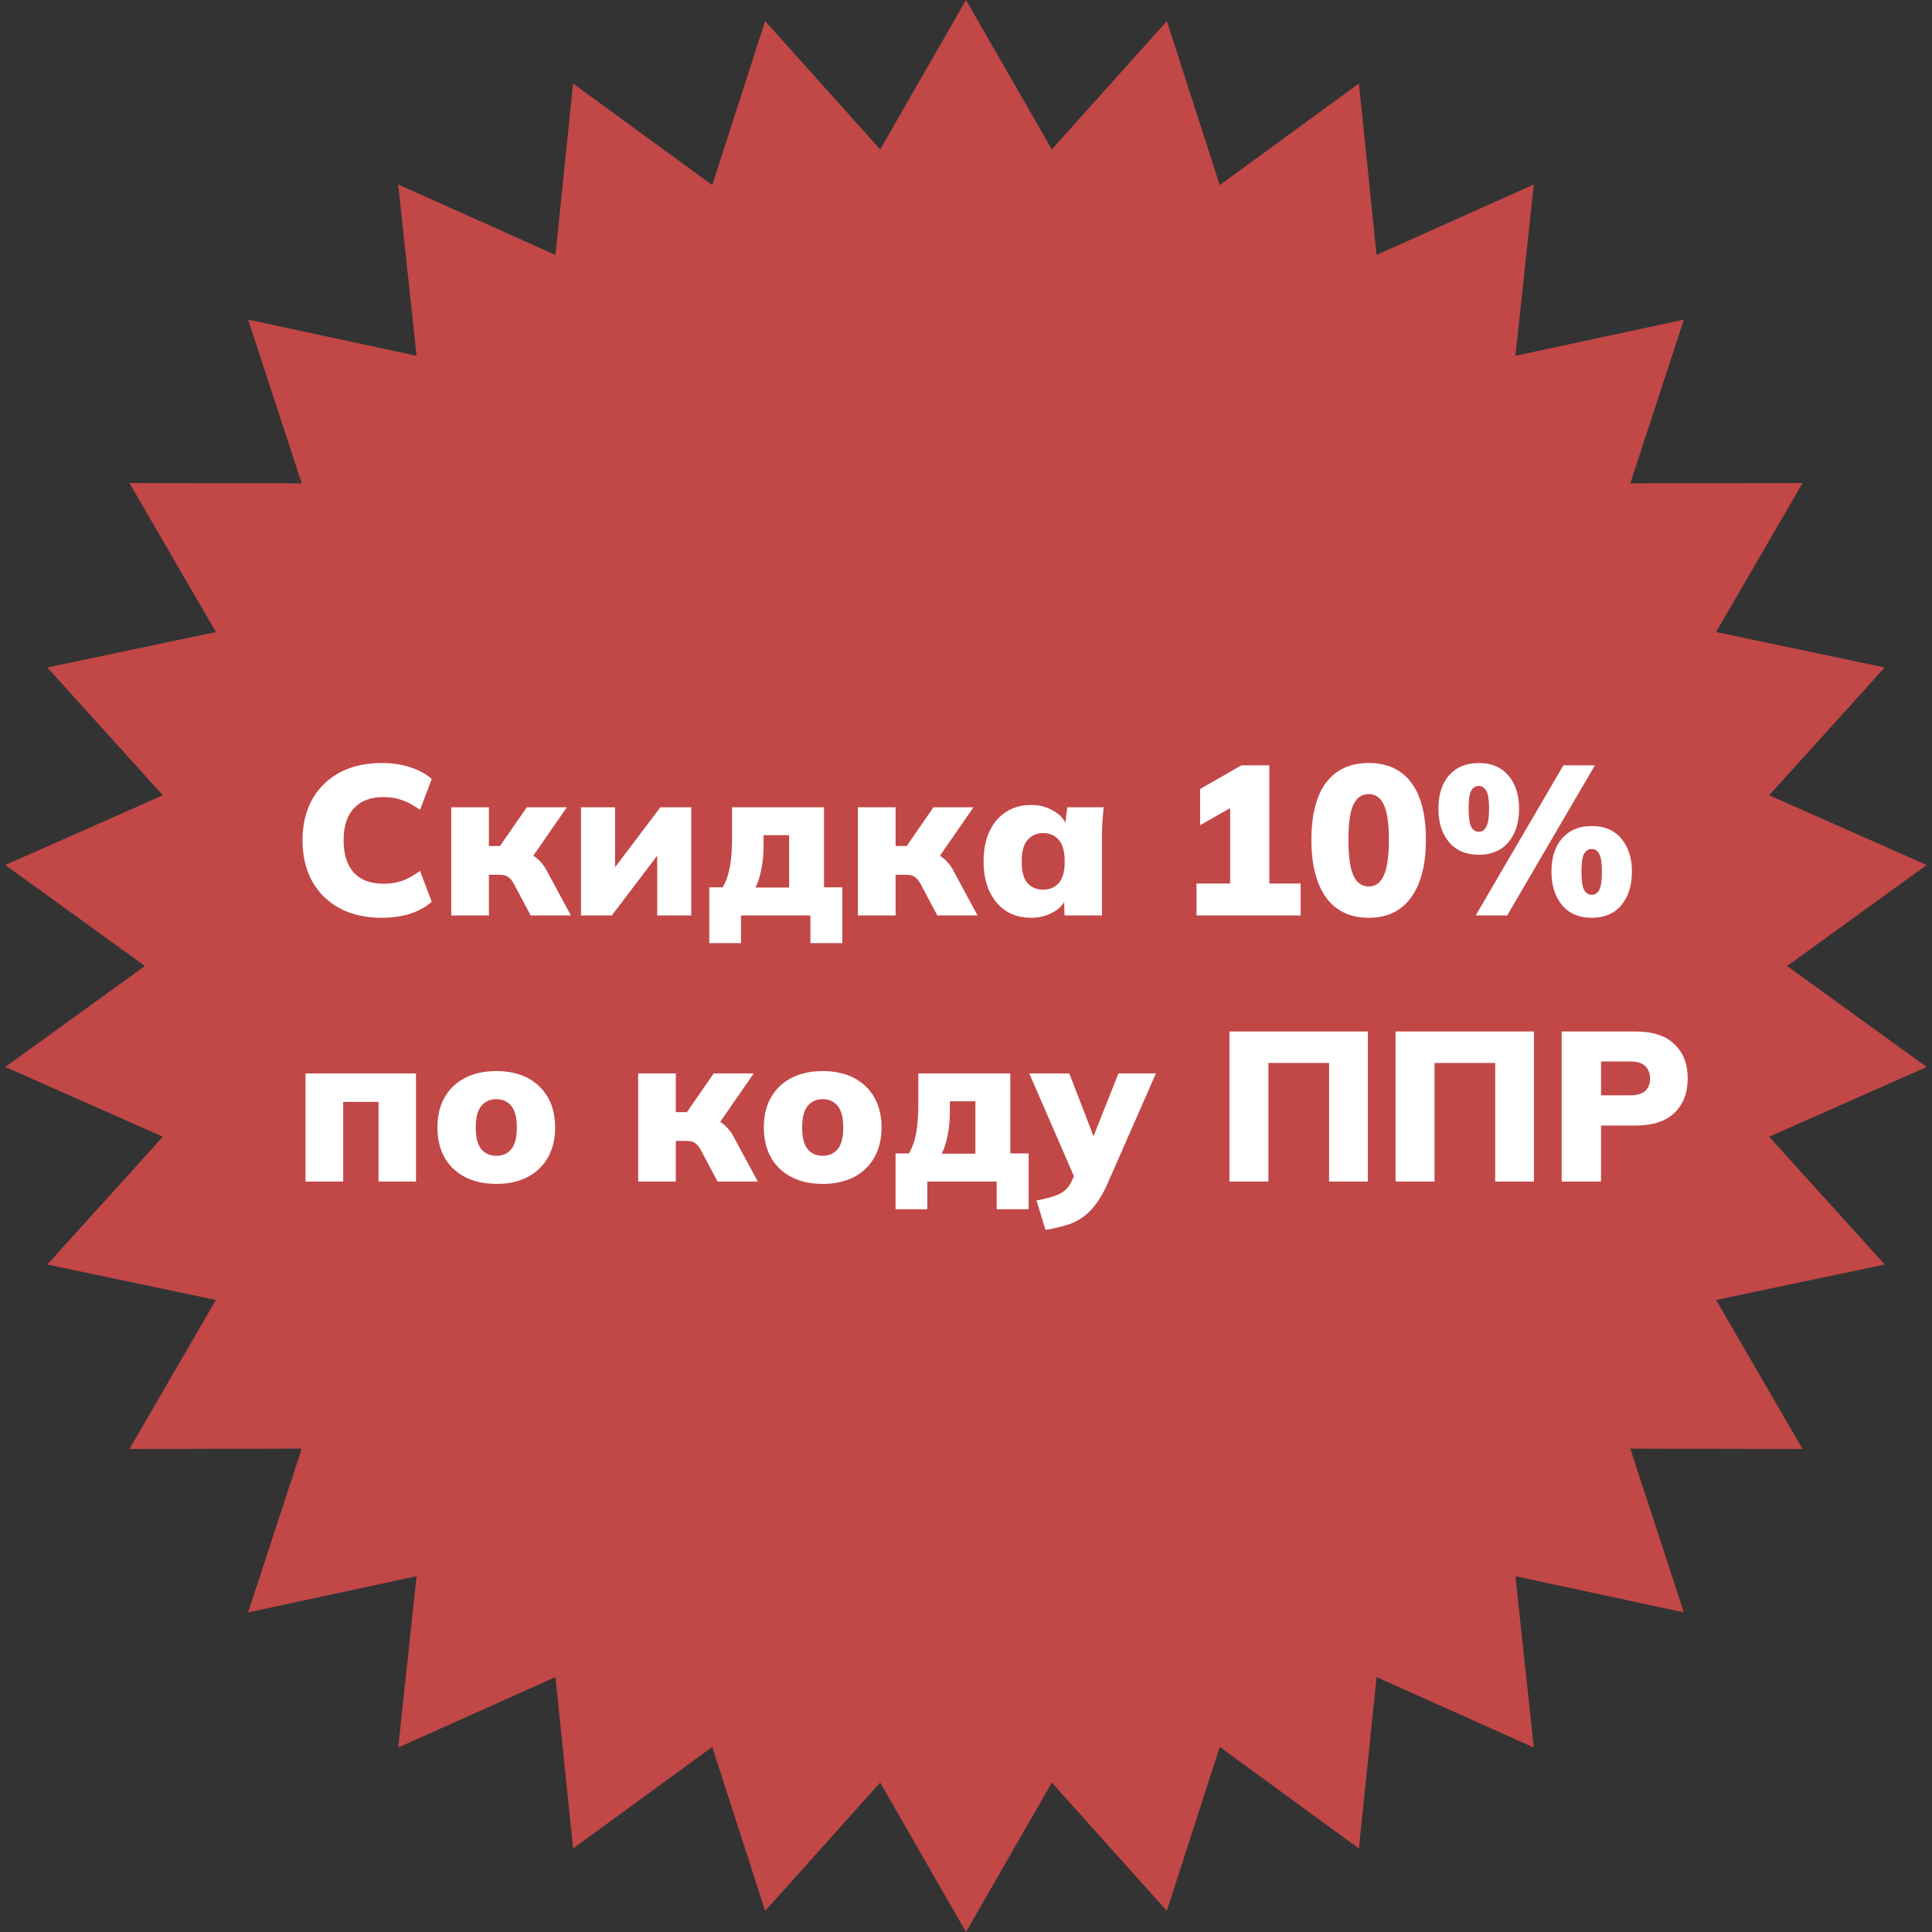
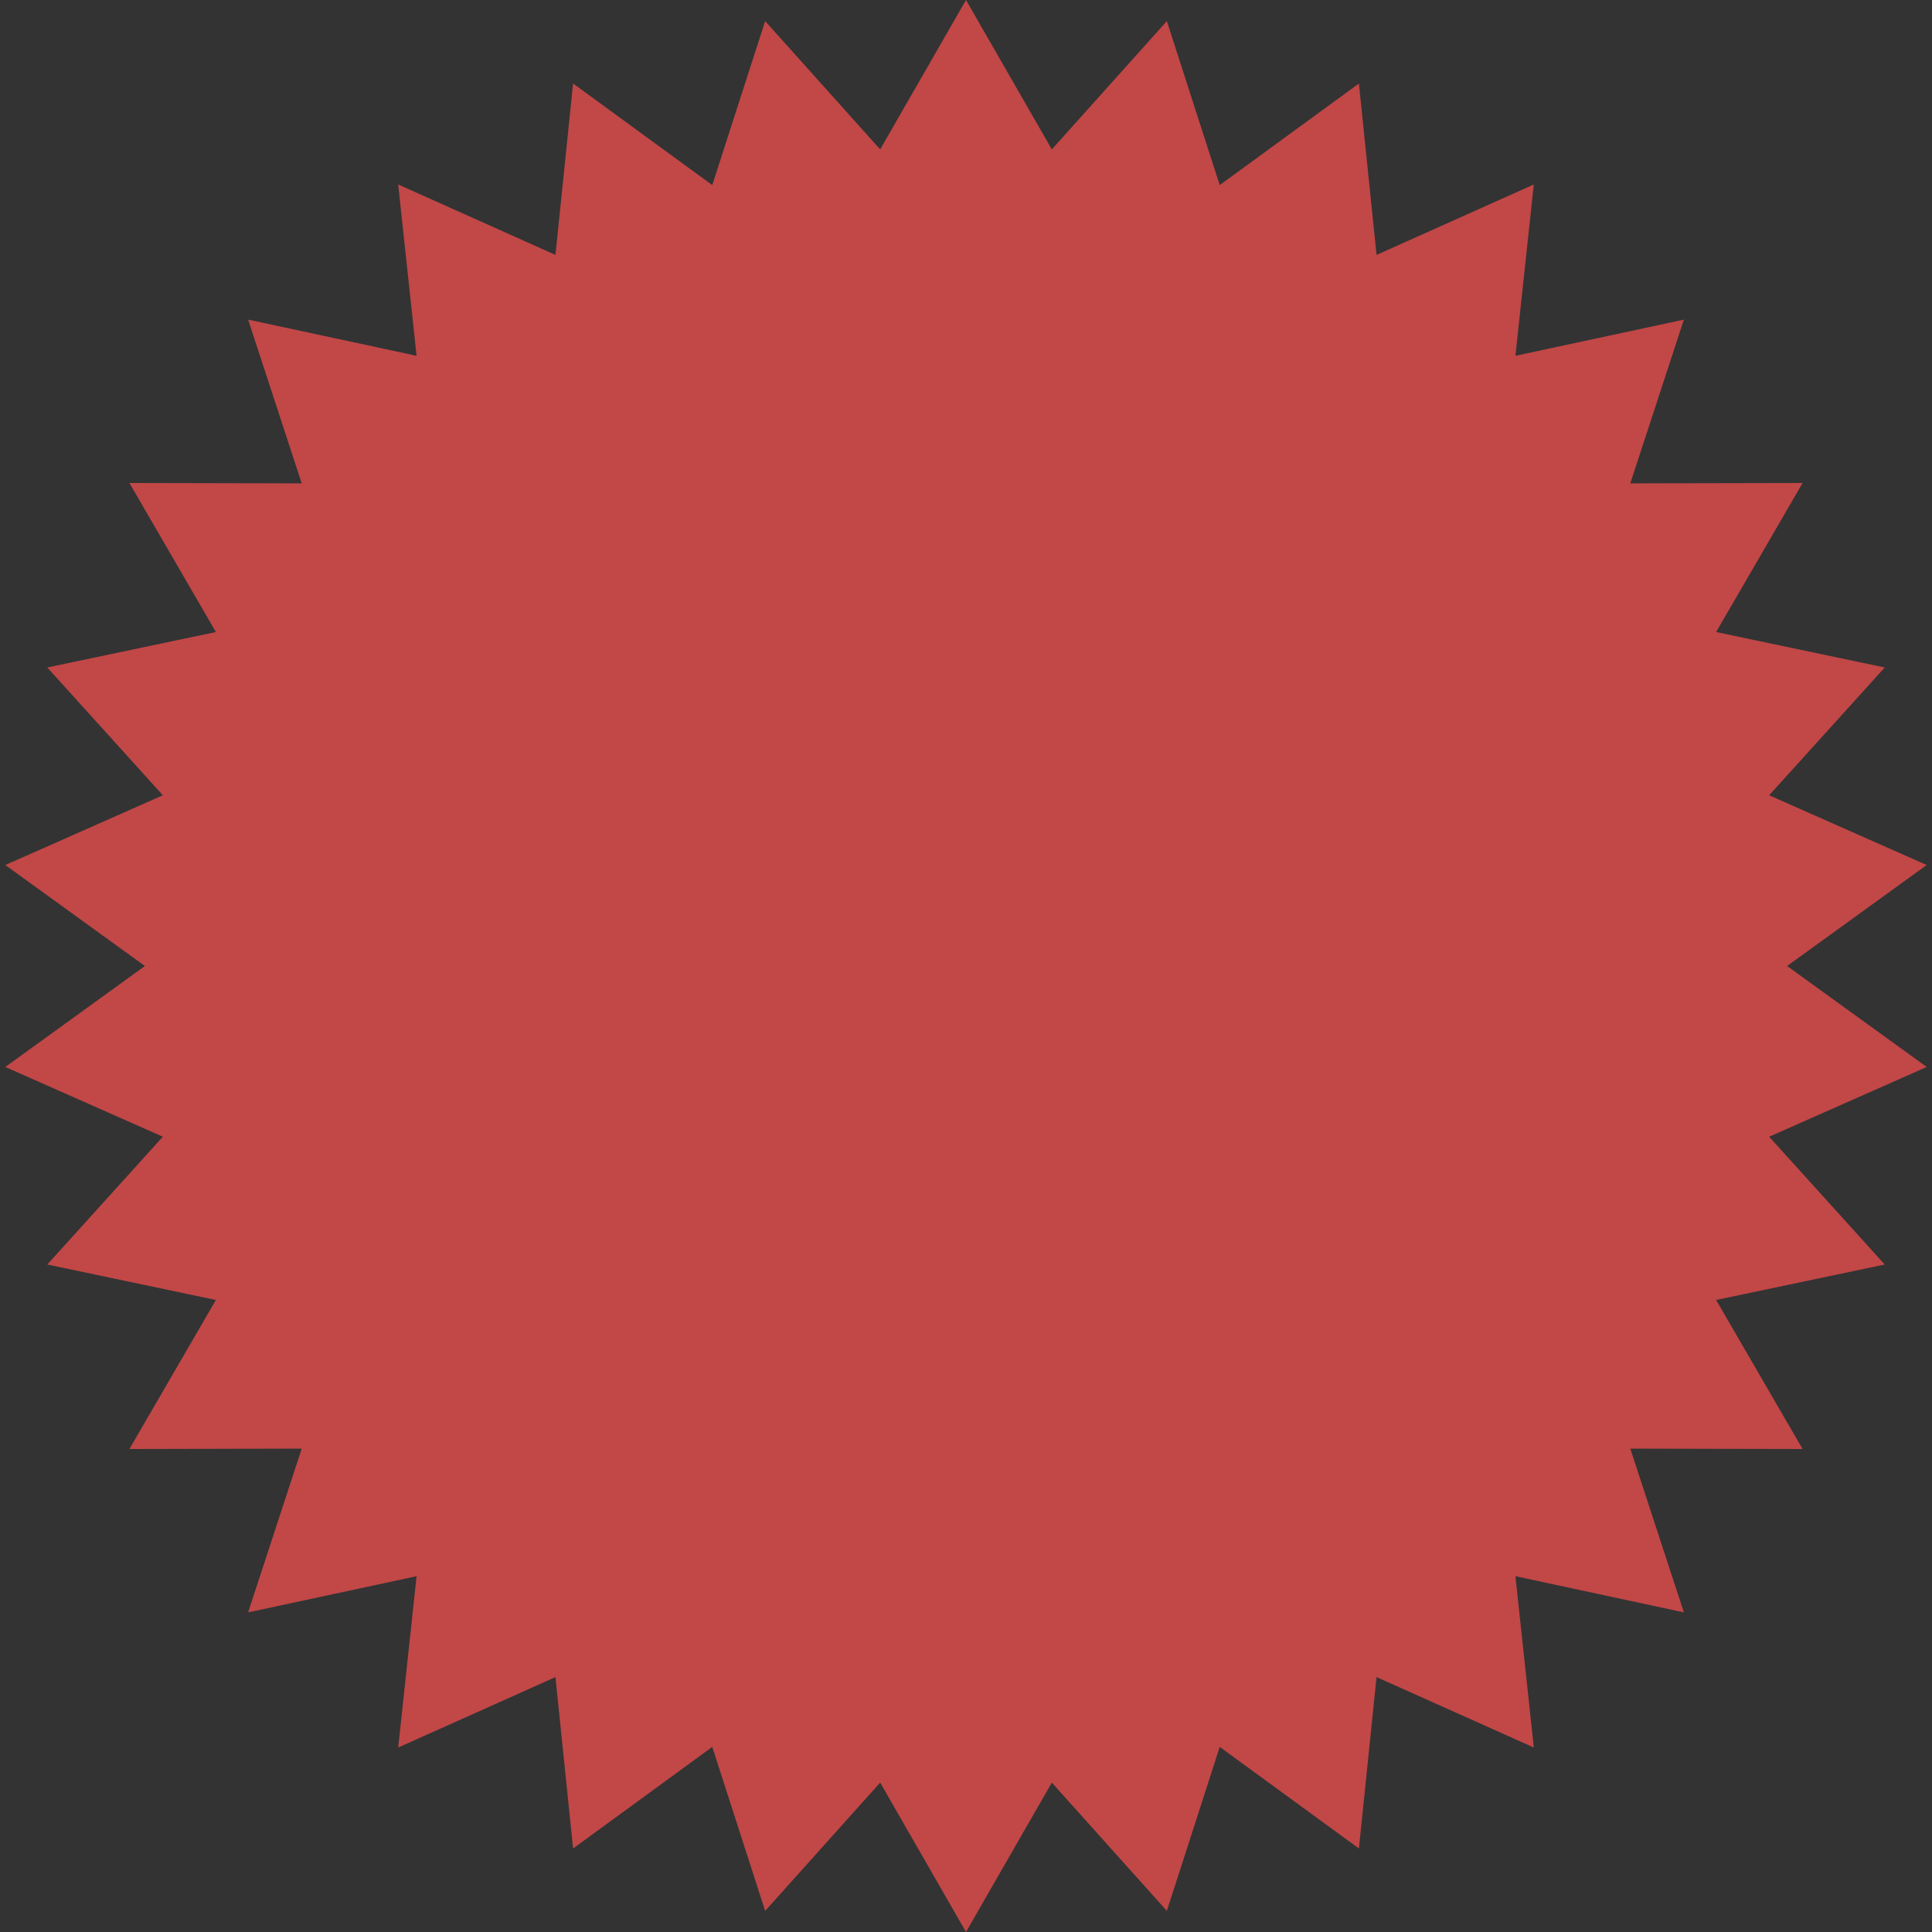
<svg xmlns="http://www.w3.org/2000/svg" width="363" height="363" viewBox="0 0 363 363" fill="none">
  <rect x="0" y="0" width="363" height="363" fill="#333333" stroke="none" />
  <path d="M181.5 0L197.626 28.07L219.236 3.966L229.174 34.776L255.323 15.691L258.638 47.894L288.183 34.663L284.73 66.851L316.381 60.053L306.311 90.819L338.684 90.75L322.437 118.751L354.117 125.413L332.404 149.424L362.006 162.528L335.775 181.5L362.006 200.472L332.404 213.576L354.117 237.587L322.437 244.249L338.684 272.25L306.311 272.181L316.381 302.947L284.73 296.149L288.183 328.337L258.638 315.106L255.323 347.309L229.174 328.224L219.236 359.034L197.626 334.93L181.5 363L165.374 334.93L143.764 359.034L133.826 328.224L107.677 347.309L104.362 315.106L74.817 328.337L78.27 296.149L46.619 302.947L56.689 272.181L24.316 272.25L40.563 244.249L8.883 237.587L30.596 213.576L0.994 200.472L27.225 181.5L0.994 162.528L30.596 149.424L8.883 125.413L40.563 118.751L24.316 90.75L56.689 90.819L46.619 60.053L78.27 66.851L74.817 34.663L104.362 47.894L107.677 15.691L133.826 34.776L143.764 3.966L165.374 28.07L181.5 0Z" fill="#FF5151" fill-opacity="0.7" />
-   <path d="M71.76 172.44C68.693 172.44 66.04 171.84 63.8 170.64C61.587 169.44 59.867 167.747 58.64 165.56C57.44 163.373 56.84 160.813 56.84 157.88C56.84 154.947 57.44 152.4 58.64 150.24C59.867 148.053 61.587 146.36 63.8 145.16C66.04 143.96 68.693 143.36 71.76 143.36C73.707 143.36 75.48 143.627 77.08 144.16C78.68 144.667 80.027 145.4 81.12 146.36L78.92 152.16C77.693 151.28 76.56 150.667 75.52 150.32C74.507 149.947 73.347 149.76 72.04 149.76C69.64 149.76 67.787 150.467 66.48 151.88C65.2 153.267 64.56 155.267 64.56 157.88C64.56 160.52 65.2 162.547 66.48 163.96C67.787 165.347 69.64 166.04 72.04 166.04C73.347 166.04 74.507 165.867 75.52 165.52C76.56 165.147 77.693 164.52 78.92 163.64L81.12 169.44C80.027 170.4 78.68 171.147 77.08 171.68C75.48 172.187 73.707 172.44 71.76 172.44ZM84.783 172V151.68H91.863V158.96H93.943L98.983 151.68H106.503L99.223 162.2L97.943 159.92C98.663 160 99.316 160.227 99.903 160.6C100.516 160.947 101.076 161.4 101.583 161.96C102.089 162.493 102.516 163.12 102.863 163.84L107.263 172H99.703L96.583 166.12C96.343 165.667 96.09 165.32 95.823 165.08C95.583 164.813 95.303 164.627 94.983 164.52C94.663 164.413 94.29 164.36 93.863 164.36H91.863V172H84.783ZM109.158 172V151.68H115.558V164.8H114.158L124.078 151.68H129.878V172H123.478V158.88H124.918L114.958 172H109.158ZM133.266 177.2V166.72H135.786C136.426 165.6 136.879 164.307 137.146 162.84C137.412 161.373 137.546 159.507 137.546 157.24V151.68H154.826V166.72H158.266V177.2H152.266V172H139.226V177.2H133.266ZM141.946 166.76H148.266V156.92H143.466V159.08C143.466 160.467 143.332 161.853 143.066 163.24C142.799 164.627 142.426 165.8 141.946 166.76ZM161.189 172V151.68H168.269V158.96H170.349L175.389 151.68H182.909L175.629 162.2L174.349 159.92C175.069 160 175.722 160.227 176.309 160.6C176.922 160.947 177.482 161.4 177.989 161.96C178.496 162.493 178.922 163.12 179.269 163.84L183.669 172H176.109L172.989 166.12C172.749 165.667 172.496 165.32 172.229 165.08C171.989 164.813 171.709 164.627 171.389 164.52C171.069 164.413 170.696 164.36 170.269 164.36H168.269V172H161.189ZM193.724 172.44C191.964 172.44 190.417 172.027 189.084 171.2C187.751 170.347 186.697 169.12 185.924 167.52C185.177 165.92 184.804 164.027 184.804 161.84C184.804 159.627 185.177 157.733 185.924 156.16C186.697 154.56 187.751 153.347 189.084 152.52C190.417 151.667 191.964 151.24 193.724 151.24C195.297 151.24 196.711 151.613 197.964 152.36C199.244 153.107 200.084 154.08 200.484 155.28H200.084L200.524 151.68H207.364C207.284 152.587 207.204 153.507 207.124 154.44C207.071 155.373 207.044 156.293 207.044 157.2V172H200.004L199.924 168.56H200.404C200.004 169.733 199.164 170.68 197.884 171.4C196.631 172.093 195.244 172.44 193.724 172.44ZM196.004 167.16C197.204 167.16 198.177 166.747 198.924 165.92C199.671 165.067 200.044 163.707 200.044 161.84C200.044 159.973 199.671 158.627 198.924 157.8C198.177 156.947 197.204 156.52 196.004 156.52C194.804 156.52 193.831 156.947 193.084 157.8C192.337 158.627 191.964 159.973 191.964 161.84C191.964 163.707 192.324 165.067 193.044 165.92C193.791 166.747 194.777 167.16 196.004 167.16ZM224.812 172V166H231.132V149.92H234.492L225.492 155.04V148.24L233.252 143.8H238.492V166H244.372V172H224.812ZM257.156 172.44C253.69 172.44 251.023 171.173 249.156 168.64C247.316 166.08 246.396 162.467 246.396 157.8C246.396 153.08 247.316 149.493 249.156 147.04C251.023 144.587 253.69 143.36 257.156 143.36C260.65 143.36 263.316 144.587 265.156 147.04C266.996 149.493 267.916 153.067 267.916 157.76C267.916 162.453 266.983 166.08 265.116 168.64C263.276 171.173 260.623 172.44 257.156 172.44ZM257.156 166.56C258.436 166.56 259.383 165.867 259.996 164.48C260.636 163.093 260.956 160.867 260.956 157.8C260.956 154.707 260.636 152.507 259.996 151.2C259.383 149.867 258.436 149.2 257.156 149.2C255.876 149.2 254.916 149.867 254.276 151.2C253.663 152.507 253.356 154.693 253.356 157.76C253.356 160.853 253.663 163.093 254.276 164.48C254.916 165.867 255.876 166.56 257.156 166.56ZM283.181 172H277.261L293.741 143.8H299.661L283.181 172ZM277.861 160.6C275.461 160.6 273.594 159.813 272.261 158.24C270.927 156.64 270.261 154.533 270.261 151.92C270.261 149.28 270.927 147.2 272.261 145.68C273.621 144.133 275.487 143.36 277.861 143.36C280.234 143.36 282.087 144.147 283.421 145.72C284.754 147.293 285.421 149.36 285.421 151.92C285.421 154.533 284.754 156.64 283.421 158.24C282.087 159.813 280.234 160.6 277.861 160.6ZM277.861 156.28C278.474 156.28 278.941 155.96 279.261 155.32C279.607 154.653 279.781 153.52 279.781 151.92C279.781 150.32 279.607 149.213 279.261 148.6C278.914 147.987 278.447 147.68 277.861 147.68C277.221 147.68 276.741 147.973 276.421 148.56C276.101 149.147 275.941 150.267 275.941 151.92C275.941 153.573 276.101 154.72 276.421 155.36C276.741 155.973 277.221 156.28 277.861 156.28ZM299.061 172.44C296.687 172.44 294.834 171.653 293.501 170.08C292.167 168.48 291.501 166.373 291.501 163.76C291.501 161.12 292.167 159.04 293.501 157.52C294.861 155.973 296.714 155.2 299.061 155.2C301.461 155.2 303.314 155.987 304.621 157.56C305.954 159.133 306.621 161.2 306.621 163.76C306.621 166.373 305.954 168.48 304.621 170.08C303.314 171.653 301.461 172.44 299.061 172.44ZM299.061 168.12C299.701 168.12 300.181 167.8 300.501 167.16C300.821 166.493 300.981 165.36 300.981 163.76C300.981 162.16 300.807 161.053 300.461 160.44C300.141 159.827 299.674 159.52 299.061 159.52C298.447 159.52 297.967 159.827 297.621 160.44C297.301 161.027 297.141 162.133 297.141 163.76C297.141 165.413 297.301 166.56 297.621 167.2C297.967 167.813 298.447 168.12 299.061 168.12ZM57.4 222V201.68H78.16V222H71.12V207.04H64.48V222H57.4ZM93.267 222.44C91 222.44 89.04 222.013 87.387 221.16C85.734 220.307 84.454 219.093 83.547 217.52C82.64 215.92 82.187 214.027 82.187 211.84C82.187 209.627 82.64 207.733 83.547 206.16C84.454 204.587 85.734 203.373 87.387 202.52C89.04 201.667 91 201.24 93.267 201.24C95.507 201.24 97.454 201.667 99.107 202.52C100.76 203.373 102.04 204.6 102.947 206.2C103.854 207.773 104.307 209.653 104.307 211.84C104.307 214 103.854 215.88 102.947 217.48C102.04 219.08 100.76 220.307 99.107 221.16C97.454 222.013 95.507 222.44 93.267 222.44ZM93.267 217.16C94.44 217.16 95.374 216.747 96.067 215.92C96.76 215.067 97.107 213.707 97.107 211.84C97.107 209.973 96.76 208.627 96.067 207.8C95.374 206.947 94.44 206.52 93.267 206.52C92.067 206.52 91.12 206.947 90.427 207.8C89.734 208.627 89.387 209.973 89.387 211.84C89.387 213.707 89.734 215.067 90.427 215.92C91.12 216.747 92.067 217.16 93.267 217.16ZM119.9 222V201.68H126.98V208.96H129.06L134.1 201.68H141.62L134.34 212.2L133.06 209.92C133.78 210 134.433 210.227 135.02 210.6C135.633 210.947 136.193 211.4 136.7 211.96C137.207 212.493 137.633 213.12 137.98 213.84L142.38 222H134.82L131.7 216.12C131.46 215.667 131.207 215.32 130.94 215.08C130.7 214.813 130.42 214.627 130.1 214.52C129.78 214.413 129.407 214.36 128.98 214.36H126.98V222H119.9ZM154.595 222.44C152.328 222.44 150.368 222.013 148.715 221.16C147.062 220.307 145.782 219.093 144.875 217.52C143.968 215.92 143.515 214.027 143.515 211.84C143.515 209.627 143.968 207.733 144.875 206.16C145.782 204.587 147.062 203.373 148.715 202.52C150.368 201.667 152.328 201.24 154.595 201.24C156.835 201.24 158.782 201.667 160.435 202.52C162.088 203.373 163.368 204.6 164.275 206.2C165.182 207.773 165.635 209.653 165.635 211.84C165.635 214 165.182 215.88 164.275 217.48C163.368 219.08 162.088 220.307 160.435 221.16C158.782 222.013 156.835 222.44 154.595 222.44ZM154.595 217.16C155.768 217.16 156.702 216.747 157.395 215.92C158.088 215.067 158.435 213.707 158.435 211.84C158.435 209.973 158.088 208.627 157.395 207.8C156.702 206.947 155.768 206.52 154.595 206.52C153.395 206.52 152.448 206.947 151.755 207.8C151.062 208.627 150.715 209.973 150.715 211.84C150.715 213.707 151.062 215.067 151.755 215.92C152.448 216.747 153.395 217.16 154.595 217.16ZM168.266 227.2V216.72H170.786C171.426 215.6 171.879 214.307 172.146 212.84C172.412 211.373 172.546 209.507 172.546 207.24V201.68H189.826V216.72H193.266V227.2H187.266V222H174.226V227.2H168.266ZM176.946 216.76H183.266V206.92H178.466V209.08C178.466 210.467 178.332 211.853 178.066 213.24C177.799 214.627 177.426 215.8 176.946 216.76ZM196.429 231.08L194.749 225.56C196.029 225.32 197.096 225.053 197.949 224.76C198.829 224.493 199.549 224.12 200.109 223.64C200.669 223.16 201.109 222.533 201.429 221.76L202.429 219.44L202.269 222.12L193.389 201.68H200.909L206.109 215.16H204.789L210.149 201.68H217.189L208.069 222.44C207.349 224.067 206.576 225.4 205.749 226.44C204.949 227.48 204.069 228.307 203.109 228.92C202.176 229.533 201.149 229.987 200.029 230.28C198.936 230.6 197.736 230.867 196.429 231.08ZM230.998 222V193.8H256.998V222H249.718V199.72H238.318V222H230.998ZM262.209 222V193.8H288.209V222H280.929V199.72H269.529V222H262.209ZM293.42 222V193.8H307.26C310.514 193.8 312.967 194.6 314.62 196.2C316.274 197.773 317.1 199.92 317.1 202.64C317.1 205.333 316.274 207.48 314.62 209.08C312.967 210.68 310.514 211.48 307.26 211.48H300.82V222H293.42ZM300.82 205.8H306.3C307.554 205.8 308.487 205.533 309.1 205C309.714 204.44 310.02 203.653 310.02 202.64C310.02 201.627 309.714 200.84 309.1 200.28C308.487 199.72 307.554 199.44 306.3 199.44H300.82V205.8Z" fill="white" />
</svg>